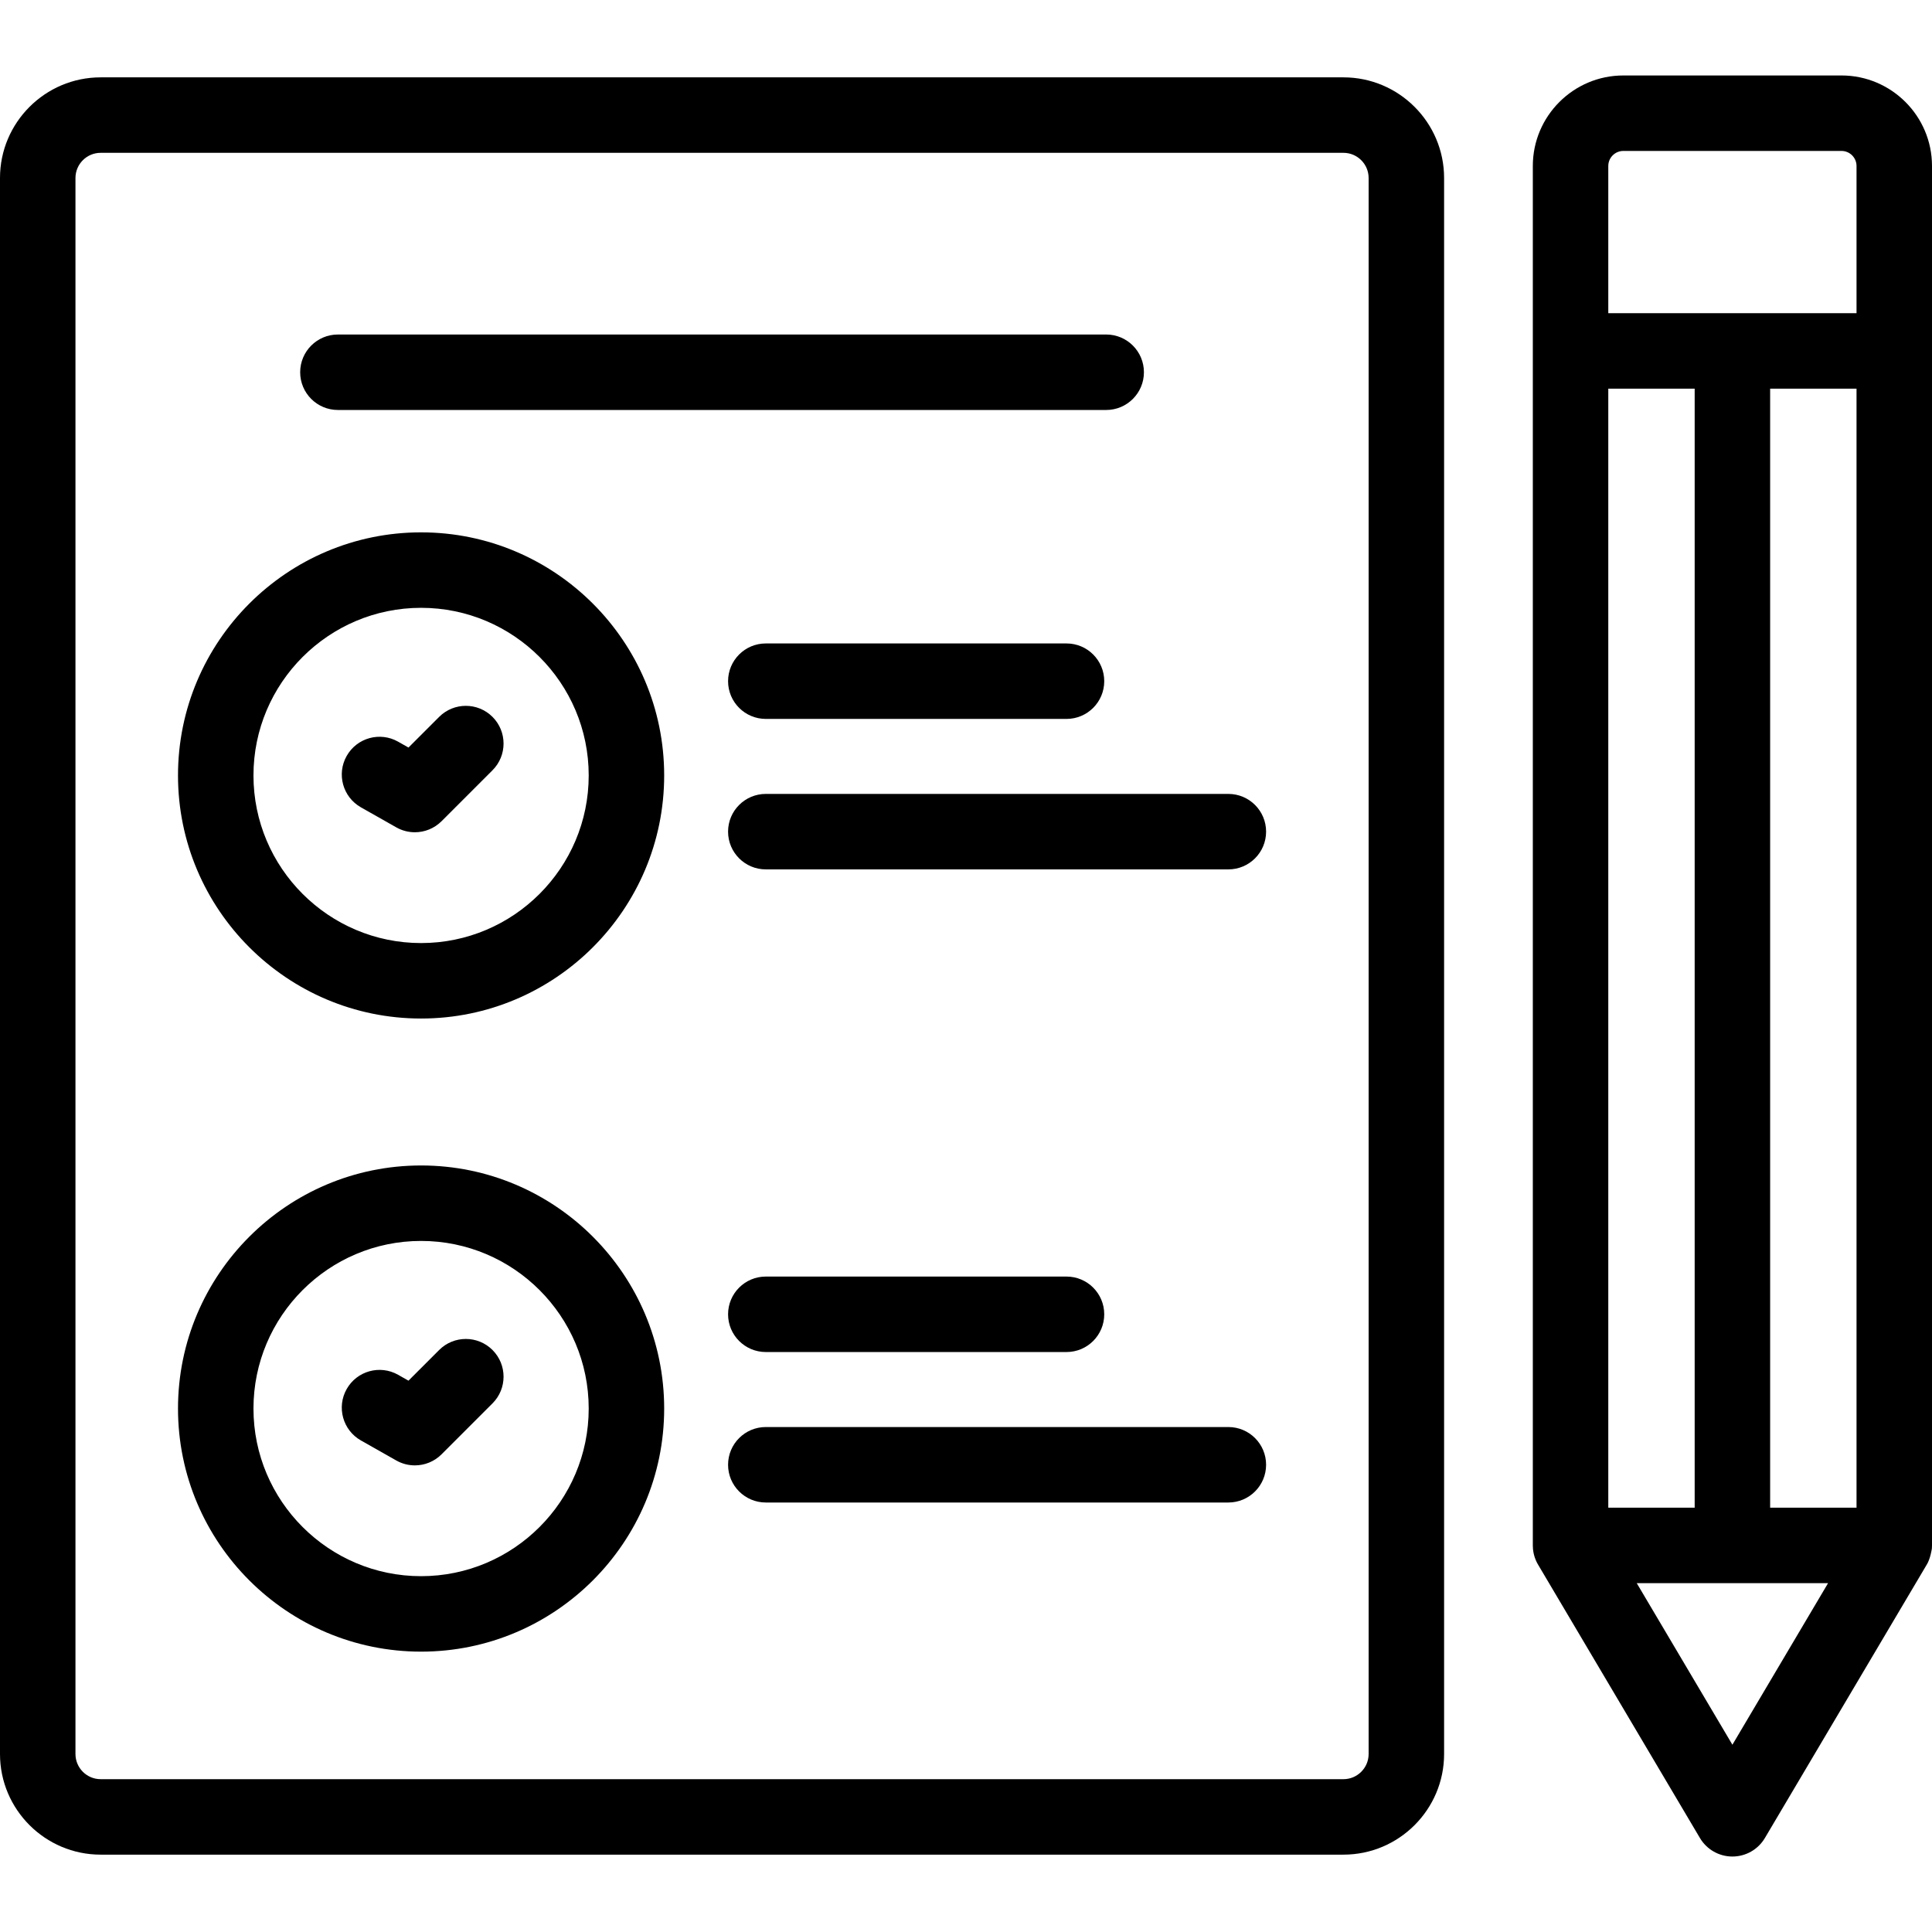
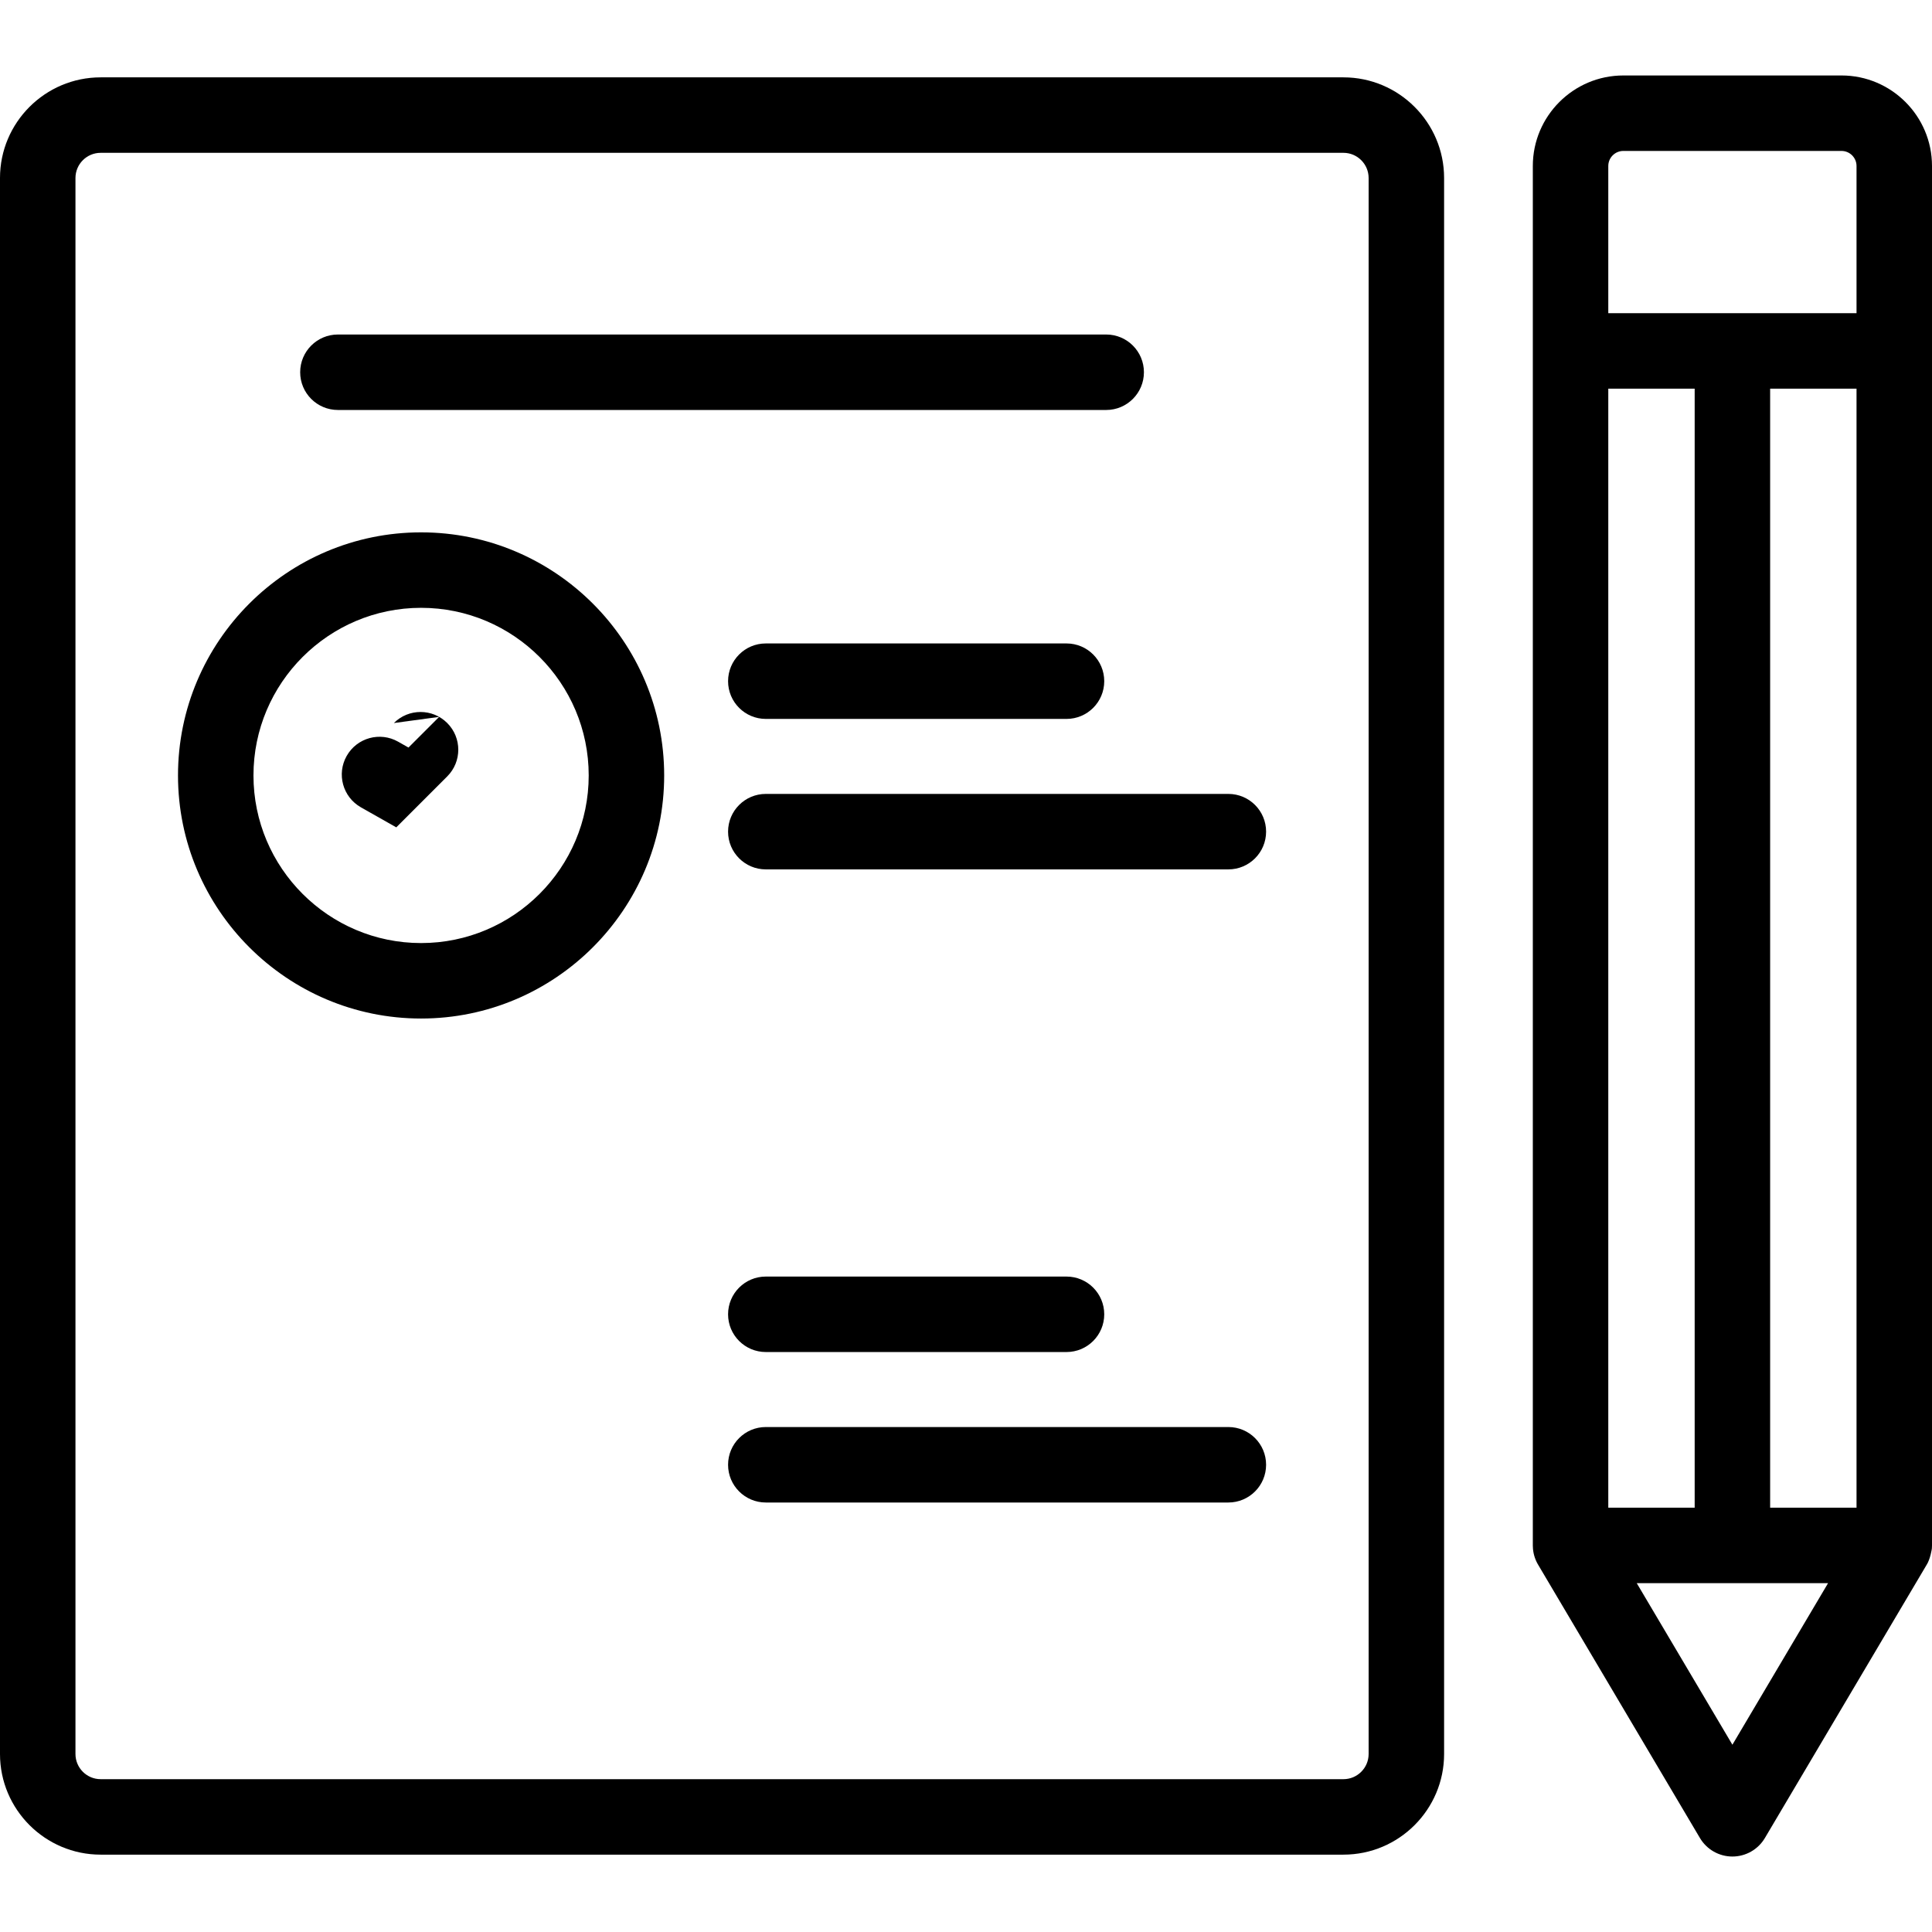
<svg xmlns="http://www.w3.org/2000/svg" id="Capa_1" height="512" viewBox="0 0 512 512" width="512">
  <g>
    <path d="m488.011 20h-57.809c-13.227 0-23.989 10.762-23.989 23.989v365.583c0 .079.041.884.043.912.144 1.559.645 3.013 1.421 4.282l42.824 72.329c1.8 3.04 5.071 4.905 8.605 4.905s6.805-1.865 8.605-4.905l42.824-72.329c1.039-1.574 1.426-4.337 1.429-4.364.003-.037.036-.751.036-.83 0-.006 0-365.583 0-365.583 0-13.227-10.762-23.989-23.989-23.989zm-61.798 379.553v-296.553h22.894v296.553zm42.893-296.553h22.894v296.553h-22.894zm-42.893-59.011c0-2.199 1.79-3.989 3.989-3.989h57.809c2.2 0 3.989 1.79 3.989 3.989v39.011h-65.787zm32.893 418.383-25.352-42.819h50.703z" />
    <path d="m111.593 141.079c-35.522 0-64.421 28.899-64.421 64.421s28.899 64.421 64.421 64.421 64.421-28.899 64.421-64.421-28.899-64.421-64.421-64.421zm0 108.842c-24.494 0-44.421-19.927-44.421-44.421s19.927-44.421 44.421-44.421 44.421 19.927 44.421 44.421-19.928 44.421-44.421 44.421z" />
-     <path d="m116.378 189.983-8.125 8.125-2.748-1.556c-4.807-2.723-10.908-1.031-13.629 3.773-2.721 4.806-1.032 10.908 3.774 13.629l9.367 5.305c1.542.874 3.239 1.299 4.924 1.299 2.589 0 5.149-1.004 7.074-2.929l13.504-13.504c3.905-3.905 3.906-10.237.001-14.143-3.906-3.902-10.237-3.902-14.142.001z" />
+     <path d="m116.378 189.983-8.125 8.125-2.748-1.556c-4.807-2.723-10.908-1.031-13.629 3.773-2.721 4.806-1.032 10.908 3.774 13.629l9.367 5.305l13.504-13.504c3.905-3.905 3.906-10.237.001-14.143-3.906-3.902-10.237-3.902-14.142.001z" />
    <path d="m325.529 210.396h-122.582c-5.523 0-10 4.477-10 10 0 5.522 4.477 10 10 10h122.582c5.523 0 10-4.478 10-10s-4.477-10-10-10z" />
    <path d="m202.947 170.52c-5.523 0-10 4.478-10 10 0 5.523 4.477 10 10 10h79.688c5.523 0 10-4.477 10-10 0-5.522-4.477-10-10-10z" />
-     <path d="m111.593 308.861c-35.522 0-64.421 28.899-64.421 64.421s28.899 64.421 64.421 64.421 64.421-28.899 64.421-64.421-28.899-64.421-64.421-64.421zm0 108.842c-24.494 0-44.421-19.927-44.421-44.421s19.927-44.421 44.421-44.421 44.421 19.927 44.421 44.421-19.928 44.421-44.421 44.421z" />
-     <path d="m116.377 357.765-8.125 8.126-2.748-1.556c-4.807-2.723-10.908-1.032-13.629 3.773-2.721 4.806-1.032 10.908 3.774 13.629l9.367 5.305c1.542.874 3.239 1.299 4.924 1.299 2.589 0 5.149-1.004 7.075-2.929l13.504-13.505c3.905-3.905 3.905-10.237-.001-14.143-3.904-3.904-10.235-3.904-14.141.001z" />
    <path d="m325.529 378.179h-122.582c-5.523 0-10 4.478-10 10s4.477 10 10 10h122.582c5.523 0 10-4.478 10-10 0-5.523-4.477-10-10-10z" />
    <path d="m202.947 358.302h79.688c5.523 0 10-4.478 10-10s-4.477-10-10-10h-79.688c-5.523 0-10 4.478-10 10s4.477 10 10 10z" />
    <path d="m356.026 20.5h-329.351c-14.709 0-26.675 11.966-26.675 26.675v417.65c0 14.709 11.966 26.675 26.675 26.675h329.351c14.709 0 26.675-11.966 26.675-26.675v-417.65c0-14.709-11.967-26.675-26.675-26.675zm6.675 444.325c0 3.681-2.994 6.675-6.675 6.675h-329.351c-3.681 0-6.675-2.994-6.675-6.675v-417.65c0-3.681 2.994-6.675 6.675-6.675h329.351c3.681 0 6.675 2.994 6.675 6.675z" />
    <path d="m89.549 108.649h203.603c5.523 0 10-4.478 10-10s-4.477-10-10-10h-203.603c-5.523 0-10 4.478-10 10 0 5.523 4.477 10 10 10z" />
  </g>
</svg>